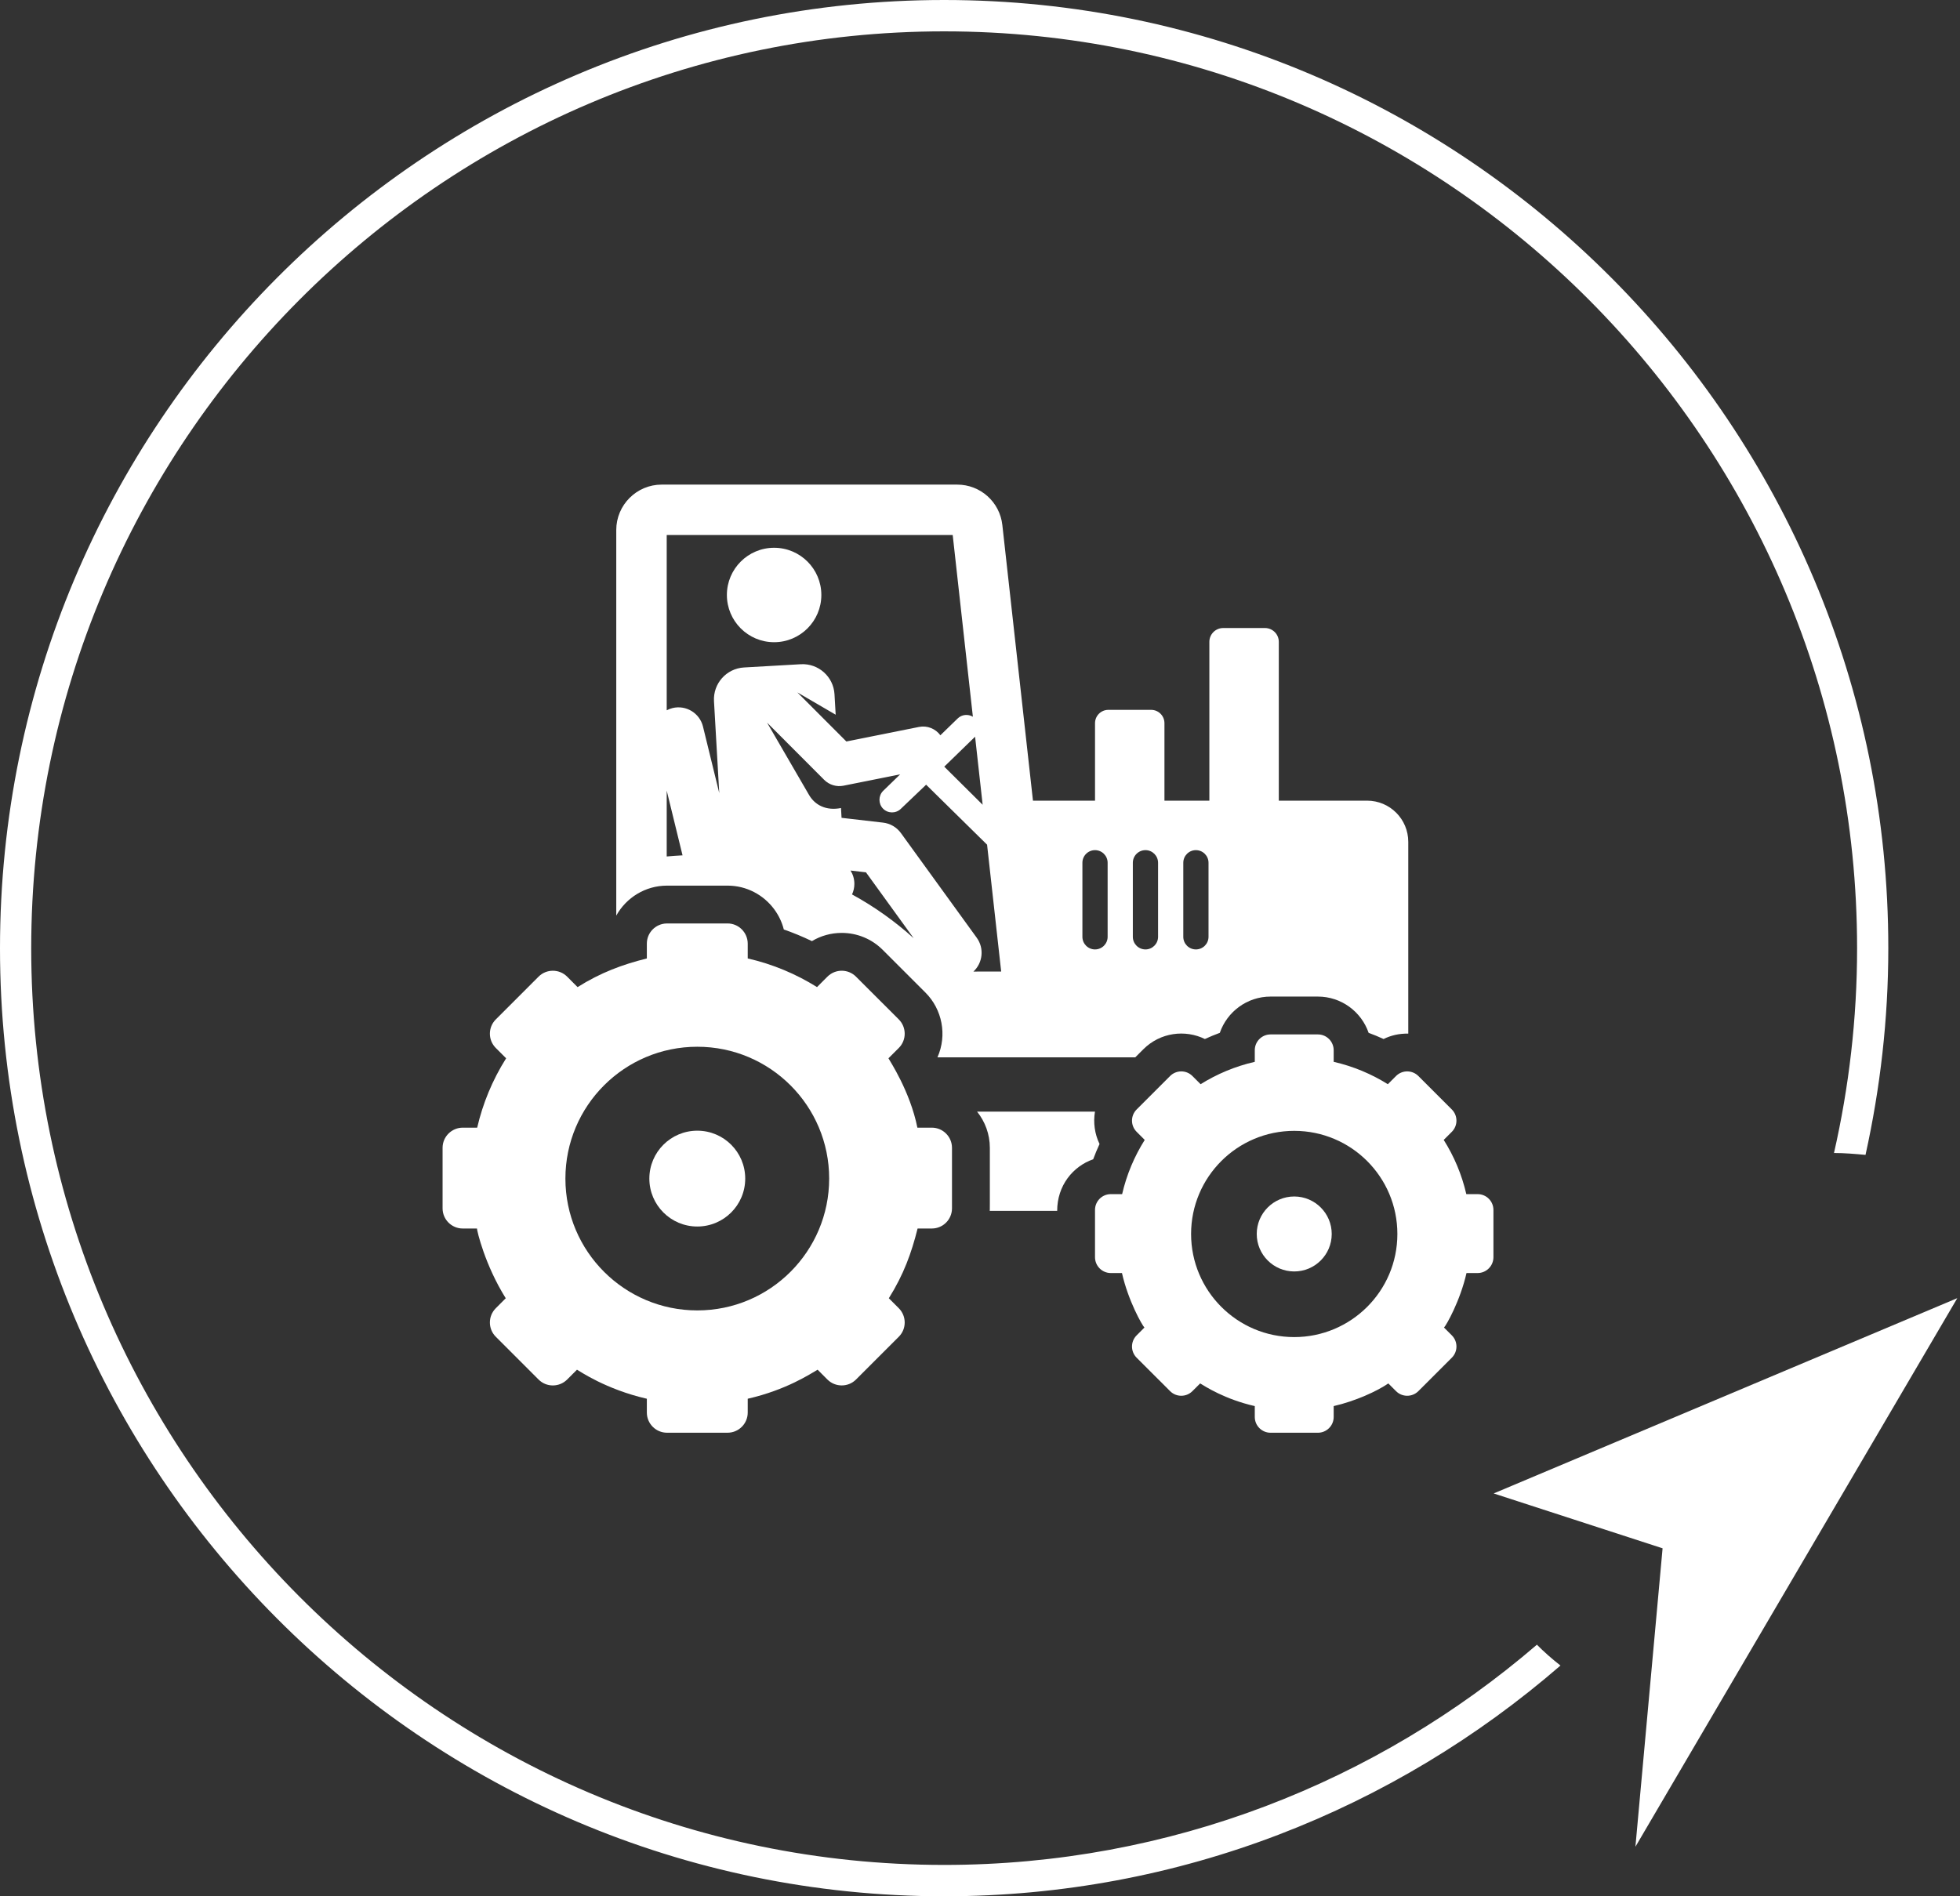
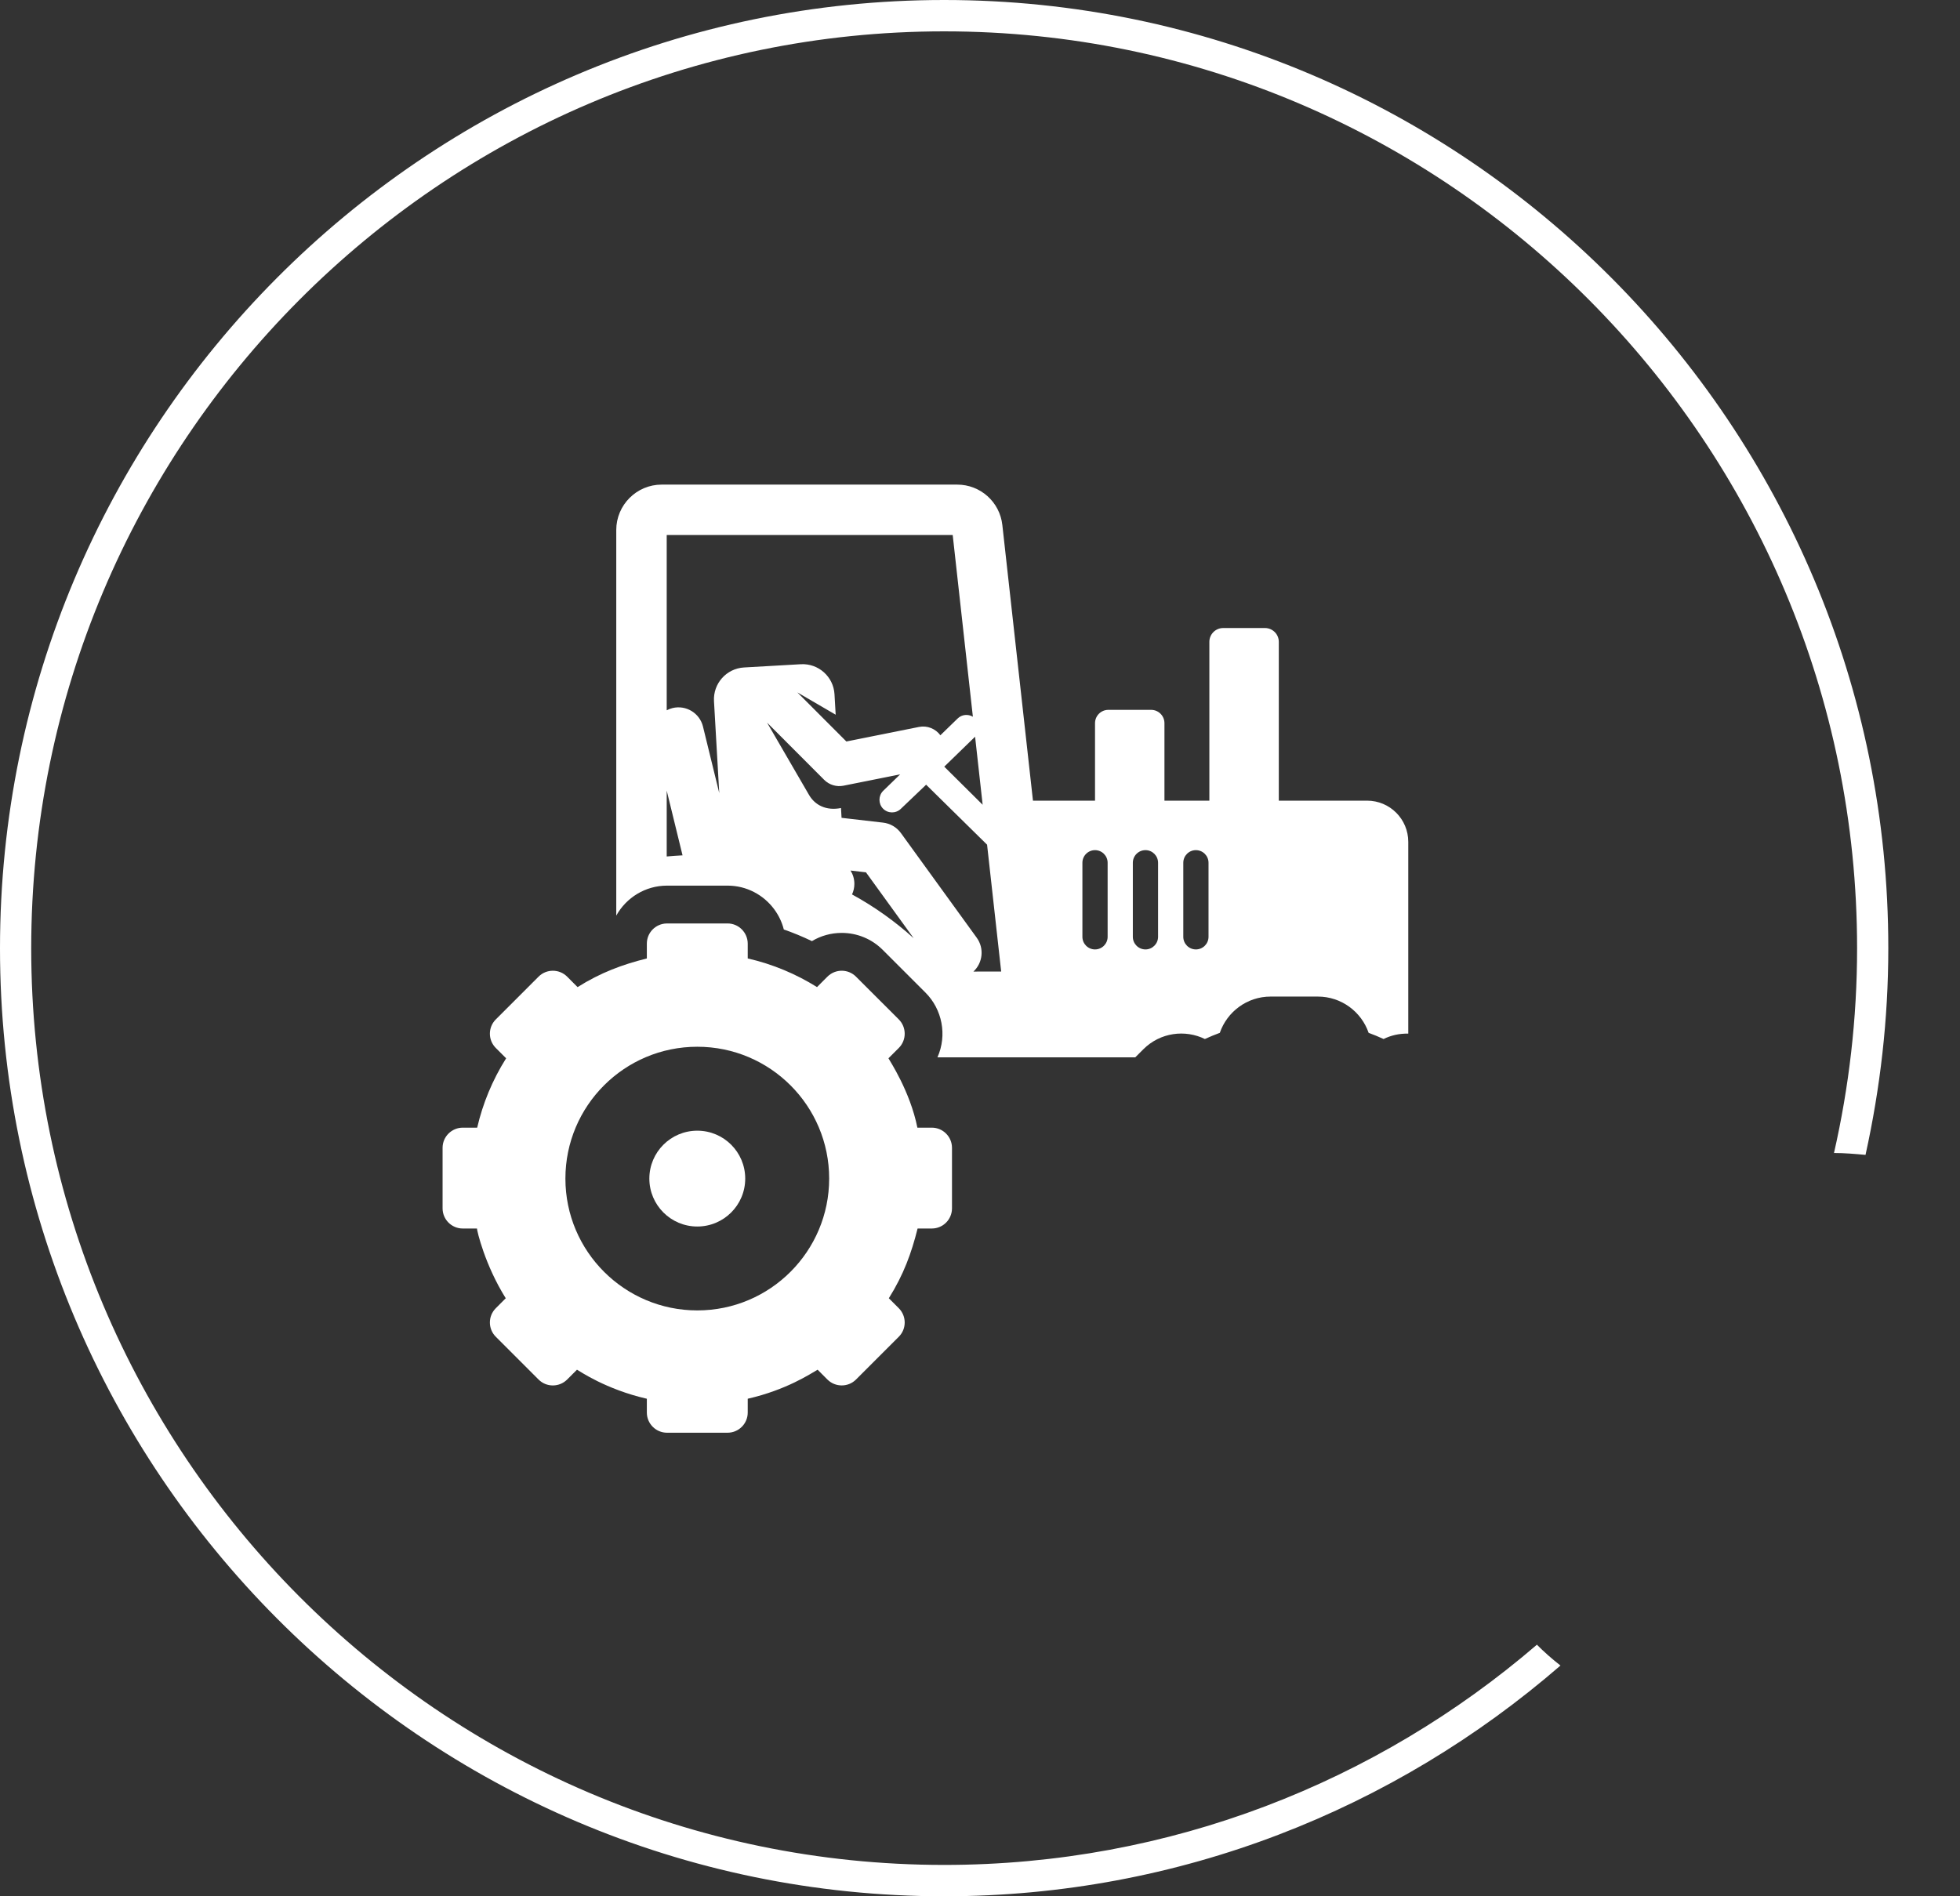
<svg xmlns="http://www.w3.org/2000/svg" width="93" height="90" viewBox="0 0 93 90" fill="none">
  <rect x="0" y="0" width="93" height="90" fill="#333333" stroke="none" />
-   <path d="M70.873 70.881L78.888 73.485L77.599 87.649L92.872 61.612L70.873 70.881Z" fill="white" />
  <path d="M72.917 78.067C65.347 84.569 55.525 88.512 44.799 88.512C20.918 88.512 1.481 68.992 1.481 45.007C1.481 21.023 20.918 1.488 44.799 1.488C68.68 1.488 88.117 21.008 88.117 45.007C88.117 48.34 87.732 51.599 87.021 54.723C87.524 54.723 88.028 54.768 88.517 54.812C89.213 51.658 89.598 48.385 89.598 45.007C89.613 20.19 69.51 0 44.799 0C20.088 0 0 20.19 0 45.007C0 69.825 20.103 90 44.799 90C55.969 90 66.177 85.864 74.043 79.049C73.643 78.737 73.273 78.41 72.917 78.053V78.067Z" fill="white" />
  <path d="M64.866 38H60.678V30.463C60.678 30.101 60.384 29.807 60.021 29.807H58.039C57.677 29.807 57.383 30.101 57.383 30.463V38H55.252V34.323C55.252 33.974 54.969 33.691 54.621 33.691H52.589C52.24 33.691 51.958 33.974 51.958 34.323V38H49.013L47.56 24.917C47.439 23.824 46.518 23 45.418 23H31.396C30.208 23 29.241 23.967 29.241 25.155V43.456C29.715 42.602 30.623 42.033 31.65 42.033C32.716 42.033 33.517 42.033 34.521 42.033C35.425 42.033 36.226 42.472 36.729 43.146C36.942 43.432 37.102 43.76 37.191 44.115C37.646 44.273 38.091 44.457 38.525 44.667C38.947 44.413 39.432 44.277 39.939 44.277C40.674 44.277 41.366 44.564 41.886 45.084L43.916 47.114C44.699 47.898 44.954 49.12 44.481 50.183H53.867L54.25 49.8C55.055 48.995 56.24 48.856 57.17 49.313C57.403 49.206 57.639 49.109 57.879 49.02C58.223 48.02 59.172 47.299 60.287 47.299H62.532C63.647 47.299 64.597 48.02 64.94 49.02C65.18 49.108 65.417 49.206 65.649 49.313C66.001 49.14 66.39 49.048 66.821 49.057V39.955C66.821 38.875 65.946 38 64.866 38ZM46.626 38.195C45.925 37.499 45.505 37.082 44.804 36.387C45.907 35.315 45.657 35.558 46.267 34.965L46.626 38.195ZM31.635 40.649V37.524L32.386 40.596C32.134 40.608 31.884 40.626 31.635 40.649ZM33.878 33.277L34.128 37.641L33.356 34.484C33.199 33.842 32.551 33.45 31.909 33.606C31.812 33.63 31.72 33.666 31.635 33.712V25.394H45.205L46.162 34.017C45.935 33.882 45.638 33.907 45.44 34.1C45.132 34.4 44.923 34.603 44.62 34.897C44.393 34.589 44.002 34.422 43.603 34.502L40.159 35.192L37.834 32.862L39.652 33.921L39.596 32.95C39.548 32.116 38.833 31.478 37.998 31.525L35.303 31.679C34.468 31.727 33.831 32.443 33.878 33.277ZM40.428 42.451C40.499 42.298 40.539 42.129 40.539 41.949C40.539 41.717 40.472 41.501 40.357 41.317L41.089 41.402L43.352 44.528C42.465 43.727 41.485 43.028 40.428 42.451ZM46.188 46.112C46.632 45.699 46.71 45.01 46.345 44.506L42.748 39.539C42.548 39.262 42.24 39.082 41.901 39.043L39.931 38.815L39.905 38.35C39.198 38.491 38.667 38.209 38.388 37.729L36.396 34.296L39.106 37.012C39.347 37.253 39.693 37.357 40.024 37.29L42.711 36.752L41.909 37.531C41.672 37.761 41.673 38.146 41.897 38.377C42.127 38.614 42.506 38.619 42.743 38.389L43.944 37.243L46.836 40.09L47.505 46.111L46.188 46.112ZM52.556 44.463C52.556 44.793 52.288 45.061 51.957 45.061C51.627 45.061 51.359 44.793 51.359 44.463V40.948C51.359 40.617 51.627 40.349 51.957 40.349C52.288 40.349 52.556 40.617 52.556 40.948V44.463ZM54.949 44.463C54.949 44.793 54.681 45.061 54.351 45.061C54.02 45.061 53.752 44.793 53.752 44.463V40.948C53.752 40.617 54.02 40.349 54.351 40.349C54.681 40.349 54.949 40.617 54.949 40.948V44.463ZM57.343 44.463C57.343 44.793 57.075 45.061 56.744 45.061C56.414 45.061 56.146 44.793 56.146 44.463V40.948C56.146 40.617 56.414 40.349 56.744 40.349C57.075 40.349 57.343 40.617 57.343 40.948V44.463Z" fill="white" />
-   <path d="M51.955 52.76H46.362C46.74 53.232 46.967 53.829 46.967 54.479C46.967 57.79 46.969 57.3 46.962 57.468H50.162C50.162 56.271 50.905 55.358 51.87 55.021C51.961 54.776 52.062 54.534 52.172 54.296C51.94 53.816 51.868 53.277 51.955 52.76Z" fill="white" />
-   <path d="M36.731 30.48C37.969 30.48 38.972 29.476 38.972 28.238C38.972 27.001 37.969 25.998 36.731 25.998C35.494 25.998 34.49 27.001 34.49 28.238C34.49 29.476 35.494 30.48 36.731 30.48Z" fill="white" />
  <path d="M44.213 53.52H43.529C43.184 51.796 42.211 50.337 42.156 50.228C42.483 49.902 42.393 49.992 42.647 49.738C43.021 49.364 43.02 48.757 42.647 48.383C40.833 46.569 41.165 46.903 40.616 46.353C40.244 45.981 39.64 45.977 39.261 46.353L38.766 46.849C38.766 46.849 38.765 46.849 38.765 46.848C37.782 46.233 36.673 45.761 35.479 45.489V44.787C35.479 44.268 35.057 43.828 34.521 43.828H31.65C31.645 43.828 31.64 43.829 31.635 43.829C31.11 43.837 30.692 44.264 30.692 44.786V45.489C29.539 45.777 28.514 46.154 27.405 46.849L26.91 46.353C26.539 45.982 25.931 45.977 25.555 46.353C25.305 46.603 25.617 46.291 23.525 48.383C23.15 48.758 23.152 49.365 23.525 49.738L24.015 50.228C23.362 51.264 22.905 52.381 22.642 53.52H21.958C21.442 53.52 21 53.938 21 54.478V57.349C21 57.879 21.429 58.307 21.958 58.307H22.632C22.632 58.416 23.008 60.038 23.997 61.617C23.606 62.008 23.721 61.894 23.525 62.09C23.152 62.462 23.15 63.069 23.525 63.444L25.555 65.475C25.934 65.854 26.542 65.843 26.91 65.475C27.269 65.115 27.189 65.196 27.377 65.008C27.485 65.062 28.742 65.941 30.692 66.386V67.041C30.692 67.57 31.121 67.999 31.65 67.999H34.521C35.05 67.999 35.479 67.57 35.479 67.041V66.386C37.315 65.967 38.453 65.203 38.795 65.008C38.931 65.144 38.837 65.05 39.261 65.475C39.633 65.846 40.242 65.849 40.616 65.475L42.647 63.444C43.021 63.07 43.02 62.464 42.647 62.09C42.376 61.819 42.478 61.921 42.174 61.617C42.88 60.49 43.249 59.467 43.539 58.307H44.213C44.742 58.307 45.171 57.879 45.171 57.349V54.478C45.171 53.949 44.742 53.52 44.213 53.52ZM33.086 62.194C29.64 62.194 26.828 59.4 26.828 55.937C26.828 52.482 29.63 49.68 33.086 49.68C36.541 49.68 39.343 52.482 39.343 55.937C39.343 59.384 36.547 62.194 33.086 62.194Z" fill="white" />
  <path d="M33.086 58.212C34.342 58.212 35.36 57.194 35.36 55.938C35.36 54.682 34.342 53.664 33.086 53.664C31.83 53.664 30.811 54.682 30.811 55.938C30.811 57.194 31.83 58.212 33.086 58.212Z" fill="white" />
-   <path d="M61.41 60.345C62.392 60.345 63.189 59.548 63.189 58.566C63.189 57.584 62.392 56.787 61.41 56.787C60.428 56.787 59.631 57.584 59.631 58.566C59.631 59.548 60.428 60.345 61.41 60.345Z" fill="white" />
-   <path d="M70.113 56.675H69.575C69.36 55.741 68.991 54.875 68.503 54.102C68.735 53.87 68.649 53.956 68.888 53.717C69.18 53.424 69.18 52.95 68.888 52.657L67.3 51.069C67.007 50.777 66.533 50.777 66.24 51.069L66.24 51.069L65.851 51.458C65.082 50.976 64.211 50.608 63.282 50.396L63.282 50.396C63.282 50.265 63.282 50.216 63.282 50.199C63.282 50.192 63.282 50.19 63.282 50.191C63.282 50.169 63.282 50.09 63.282 49.844C63.282 49.442 62.956 49.095 62.533 49.095H60.287C59.873 49.095 59.538 49.43 59.538 49.844V50.396C58.604 50.609 57.735 50.978 56.968 51.458L56.579 51.069C56.283 50.773 55.809 50.781 55.52 51.069L53.932 52.657C53.641 52.949 53.638 53.423 53.932 53.717C54.17 53.956 54.084 53.87 54.316 54.102C53.828 54.877 53.459 55.743 53.244 56.675H52.706C52.291 56.675 51.957 57.013 51.957 57.425V59.67C51.957 60.078 52.289 60.42 52.706 60.42H53.236C53.534 61.74 54.193 62.899 54.302 63.007L53.932 63.378C53.638 63.672 53.641 64.147 53.932 64.438C55.156 65.661 54.306 64.812 55.52 66.025C55.812 66.318 56.287 66.318 56.579 66.025C56.732 65.872 56.664 65.941 56.946 65.659C57.192 65.807 58.115 66.411 59.538 66.735V67.251C59.538 67.667 59.876 68 60.287 68H62.532C62.946 68 63.282 67.665 63.282 67.251V66.735C64.308 66.501 65.357 66.021 65.874 65.659C65.892 65.677 66.222 66.007 66.24 66.025C66.532 66.318 67.007 66.318 67.3 66.025C68.513 64.812 67.666 65.659 68.888 64.438C69.18 64.146 69.181 63.671 68.888 63.378L68.517 63.007C68.626 62.899 69.285 61.74 69.584 60.42H70.113C70.531 60.42 70.862 60.077 70.862 59.67C70.862 59.257 70.862 57.623 70.862 57.425C70.862 57.011 70.527 56.675 70.113 56.675ZM61.41 63.46C58.701 63.46 56.516 61.259 56.516 58.566C56.516 55.863 58.707 53.672 61.41 53.672C64.113 53.672 66.304 55.863 66.304 58.566C66.304 61.287 64.094 63.46 61.41 63.46Z" fill="white" />
</svg>